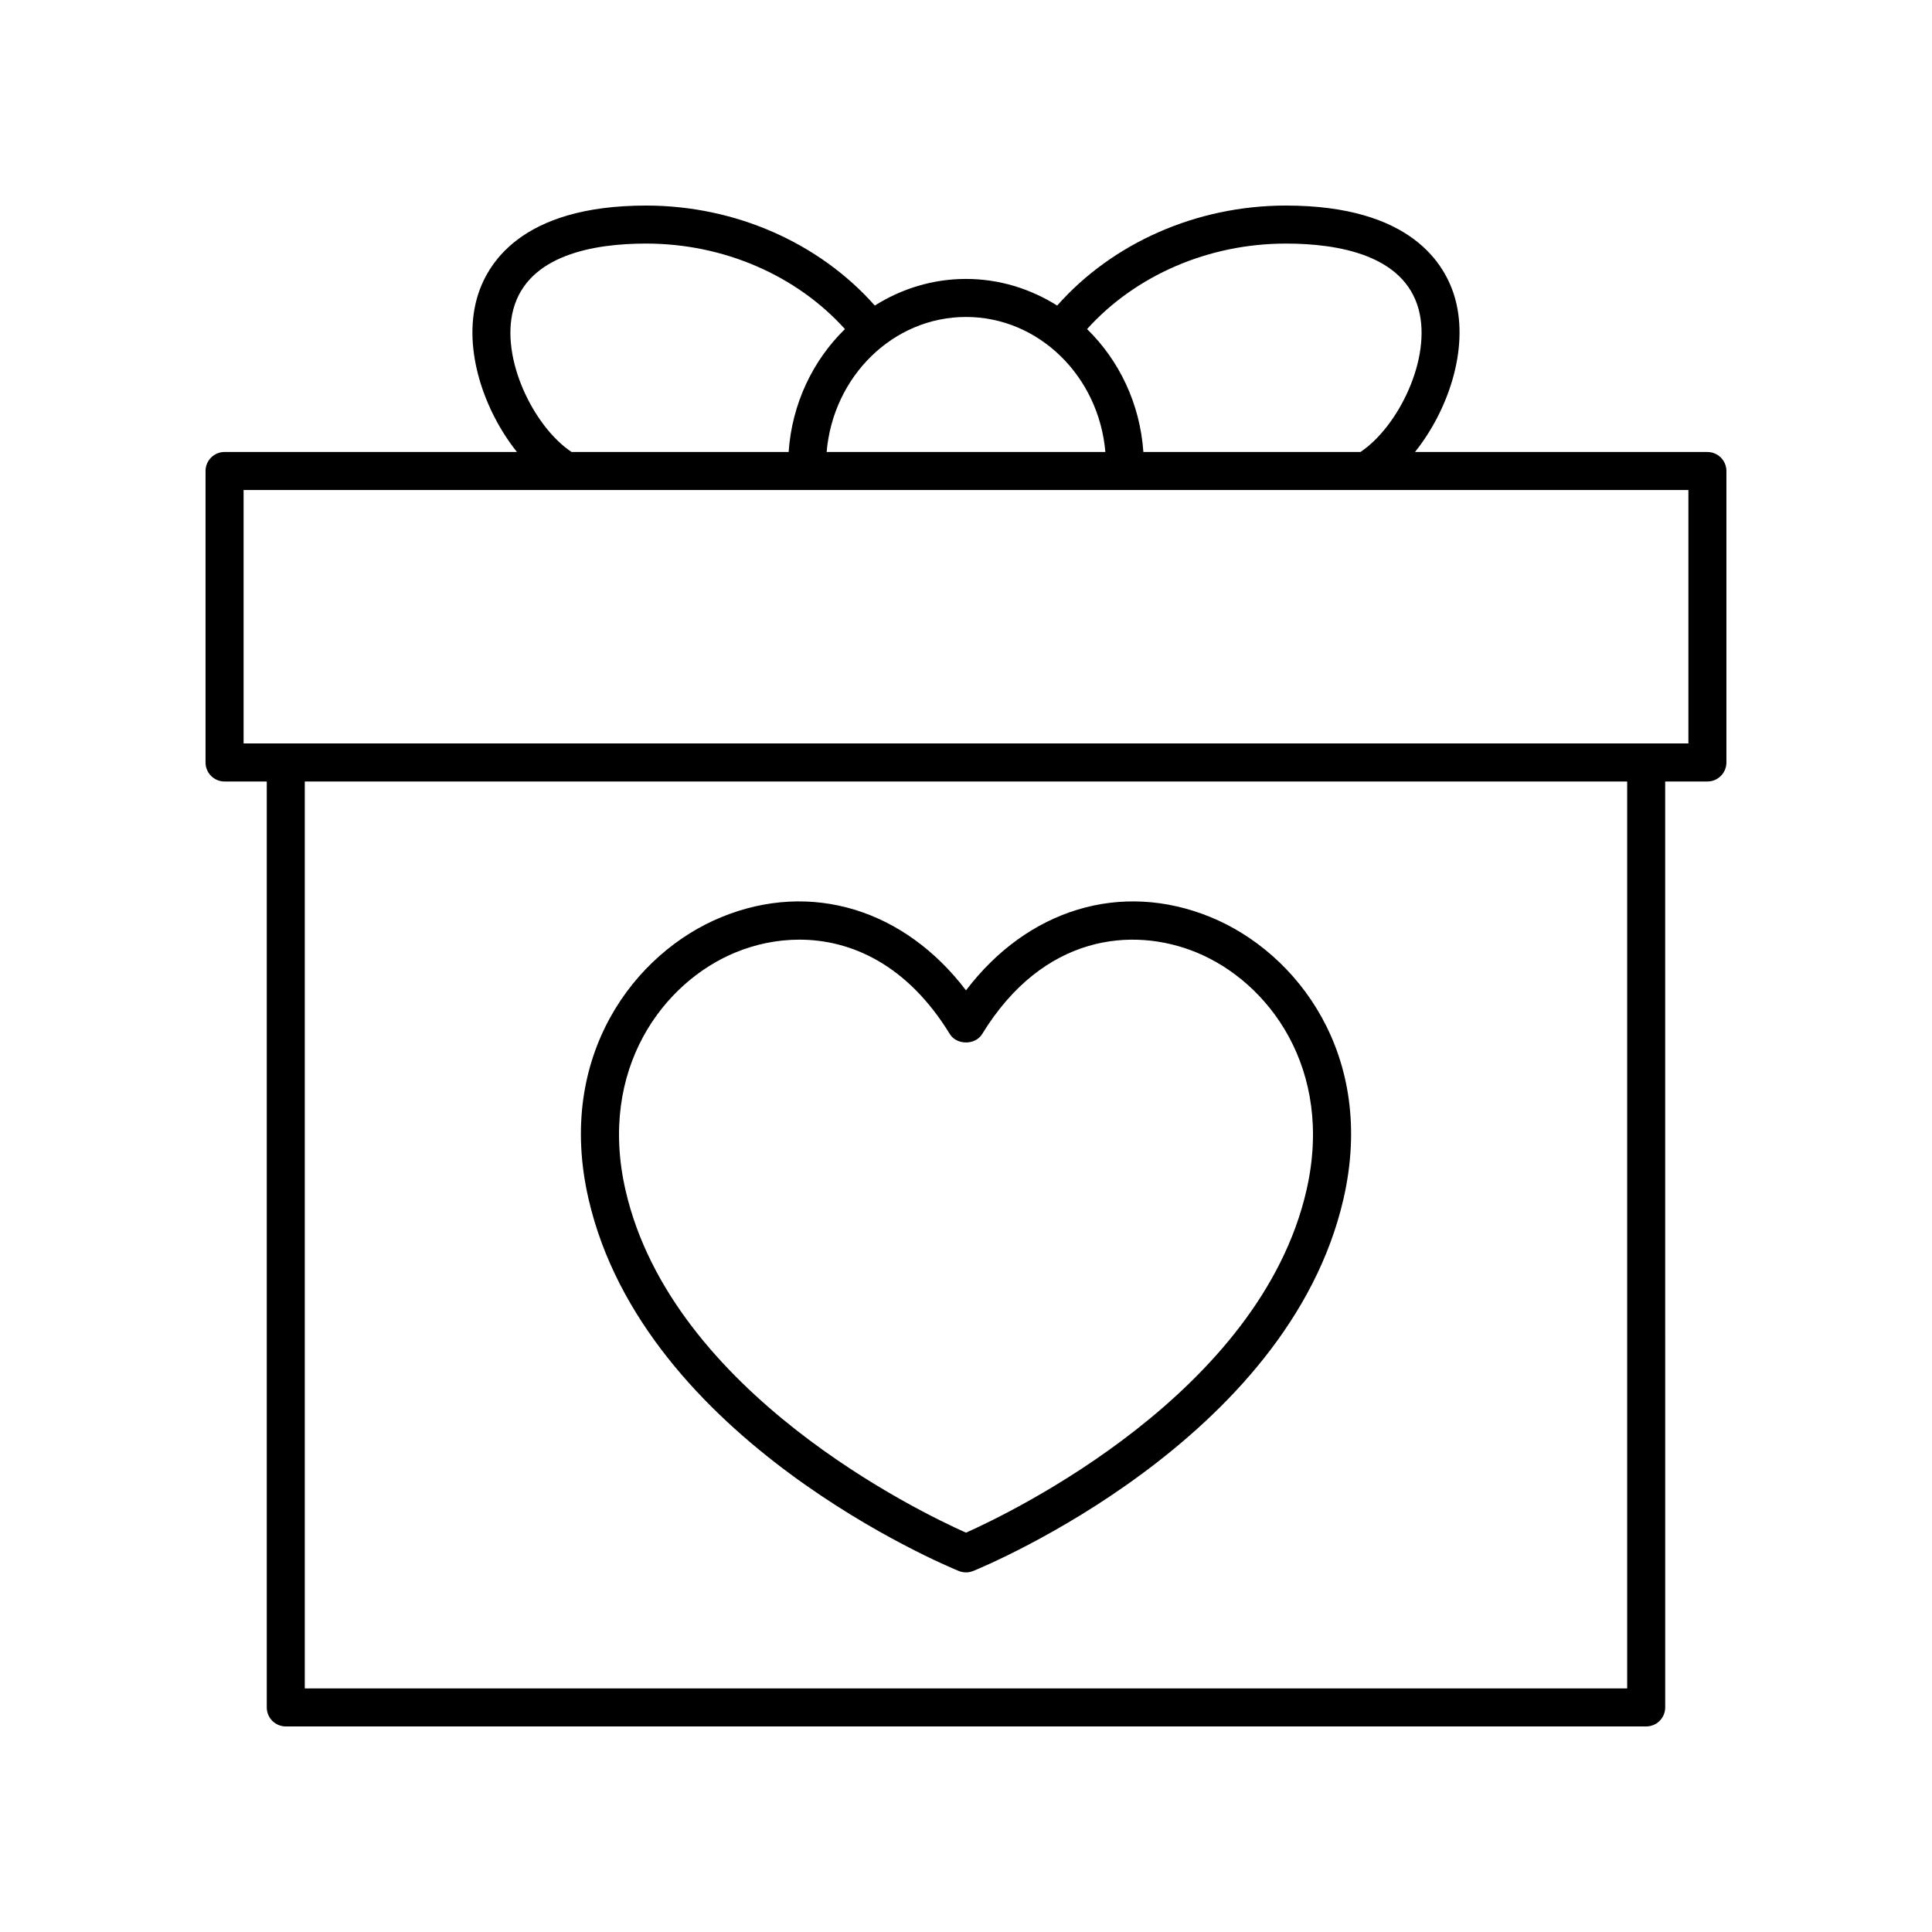
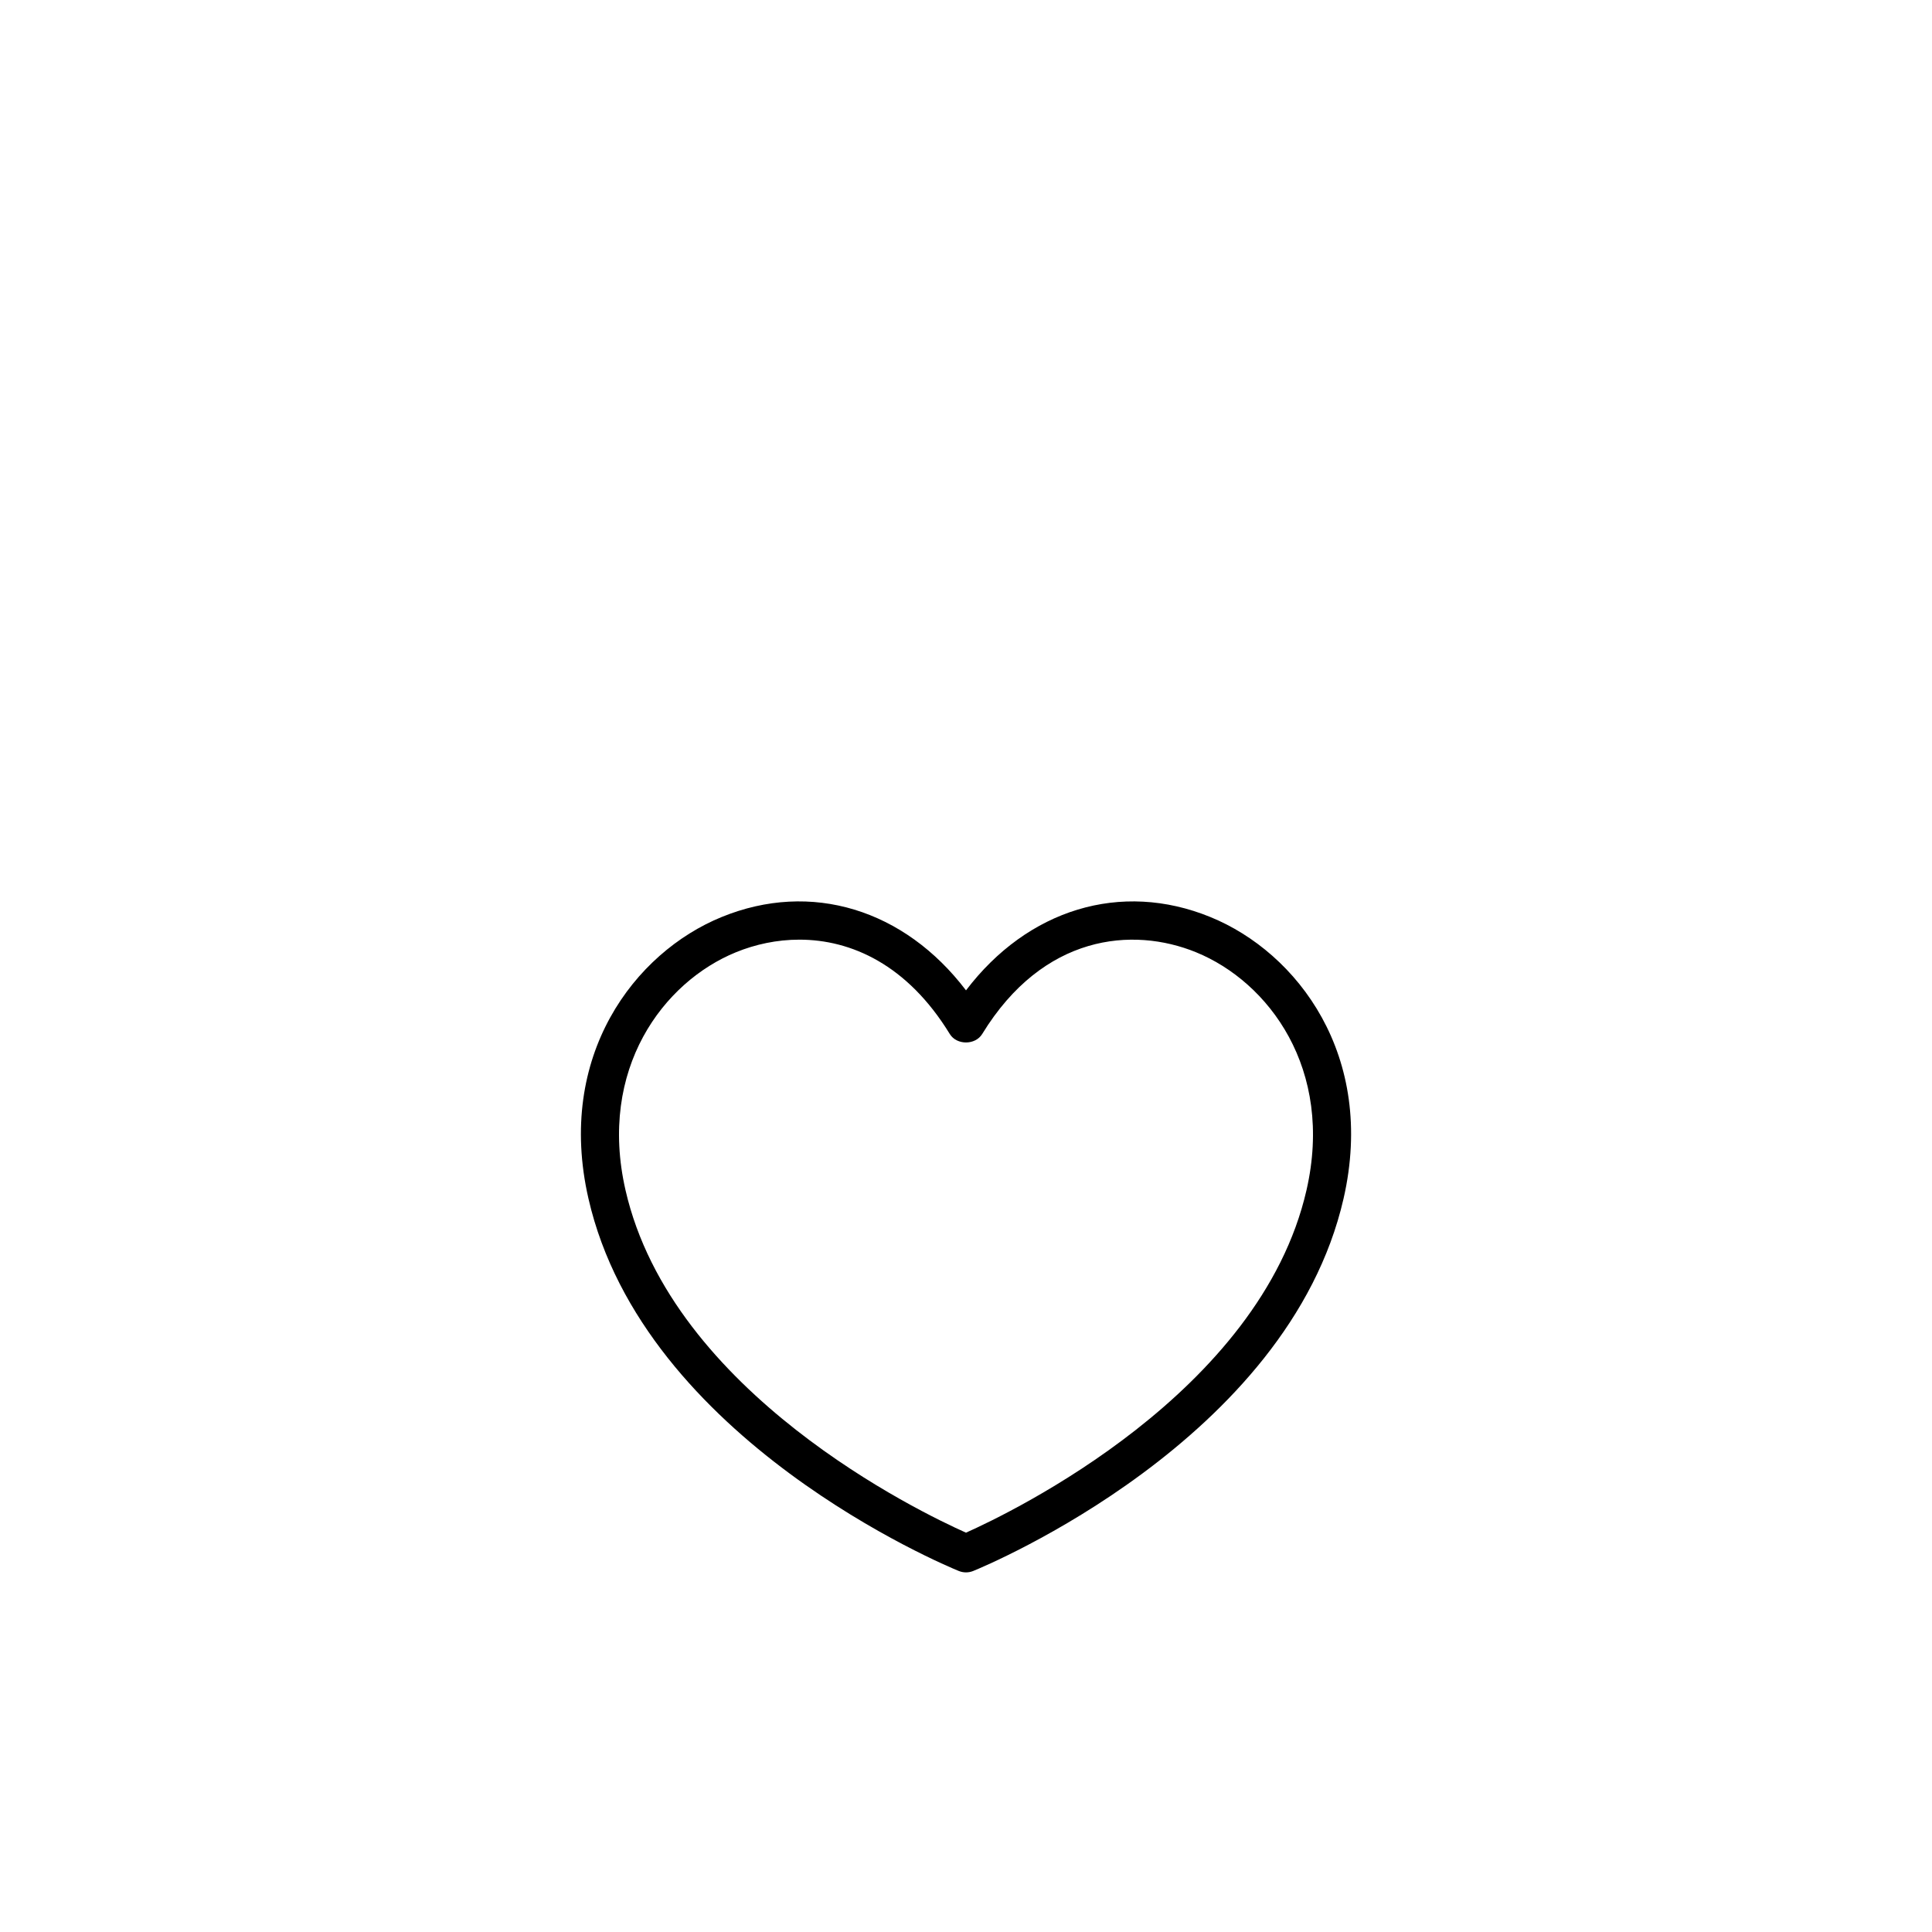
<svg xmlns="http://www.w3.org/2000/svg" fill="#000000" width="800px" height="800px" version="1.1" viewBox="144 144 512 512">
  <g>
-     <path d="m596.48 263.78h-77.488c8.688-10.867 14.301-27.047 10.691-40.434-2.508-9.285-11.676-24.871-44.918-24.871-23.637 0-45.91 9.895-60.605 26.504-7.078-4.449-15.328-7.059-24.164-7.059-8.84 0-17.086 2.606-24.164 7.055-14.699-16.609-36.961-26.5-60.609-26.5-33.238 0-42.406 15.586-44.914 24.875-3.613 13.383 2.004 29.562 10.691 40.434l-77.492-0.004c-2.781 0-5.039 2.254-5.039 5.039v77.246c0 2.785 2.254 5.039 5.039 5.039h11.188v245.38c0 2.785 2.254 5.039 5.039 5.039h360.52c2.781 0 5.039-2.254 5.039-5.039l-0.004-245.38h11.188c2.781 0 5.039-2.254 5.039-5.039v-77.242c0-2.785-2.258-5.039-5.039-5.039zm-111.71-55.23c13.906 0 31.301 3.019 35.184 17.422 3.512 13.016-5.391 31.125-15.422 37.809h-57.527c-0.879-12.832-6.441-24.301-14.922-32.57 12.801-14.207 32.125-22.66 52.688-22.66zm-84.77 19.449c19.328 0 35.23 15.754 36.93 35.785l-73.859-0.004c1.699-20.027 17.602-35.781 36.93-35.781zm-119.96-2.027c3.887-14.402 21.281-17.422 35.188-17.422 20.57 0 39.887 8.449 52.691 22.66-8.48 8.27-14.043 19.738-14.922 32.57h-57.531c-10.031-6.684-18.938-24.793-15.426-37.809zm295.18 365.47h-350.45v-240.34h350.45zm16.223-250.42h-382.89v-67.168h382.89z" />
    <path d="m398.1 560.33c0.613 0.246 1.258 0.367 1.902 0.367s1.289-0.121 1.898-0.367c3.402-1.387 83.496-34.637 98.156-98.691 8.66-37.852-12.23-65.215-35.309-74.621-23.715-9.684-48.43-2.027-64.746 19.438-16.32-21.461-41.043-29.129-64.75-19.438-23.074 9.406-43.965 36.777-35.305 74.621 14.648 64.055 94.75 97.305 98.152 98.691zm-59.047-163.98c5.094-2.078 10.82-3.332 16.785-3.332 13.684 0 28.598 6.602 39.863 25 1.832 2.992 6.758 2.992 8.594 0 16.168-26.41 39.863-28.508 56.648-21.668 19.258 7.852 36.641 30.934 29.293 63.051-12.297 53.73-78.16 85.383-90.238 90.773-12.082-5.383-77.922-36.969-90.23-90.773-7.348-32.117 10.027-55.199 29.285-63.051z" />
  </g>
</svg>